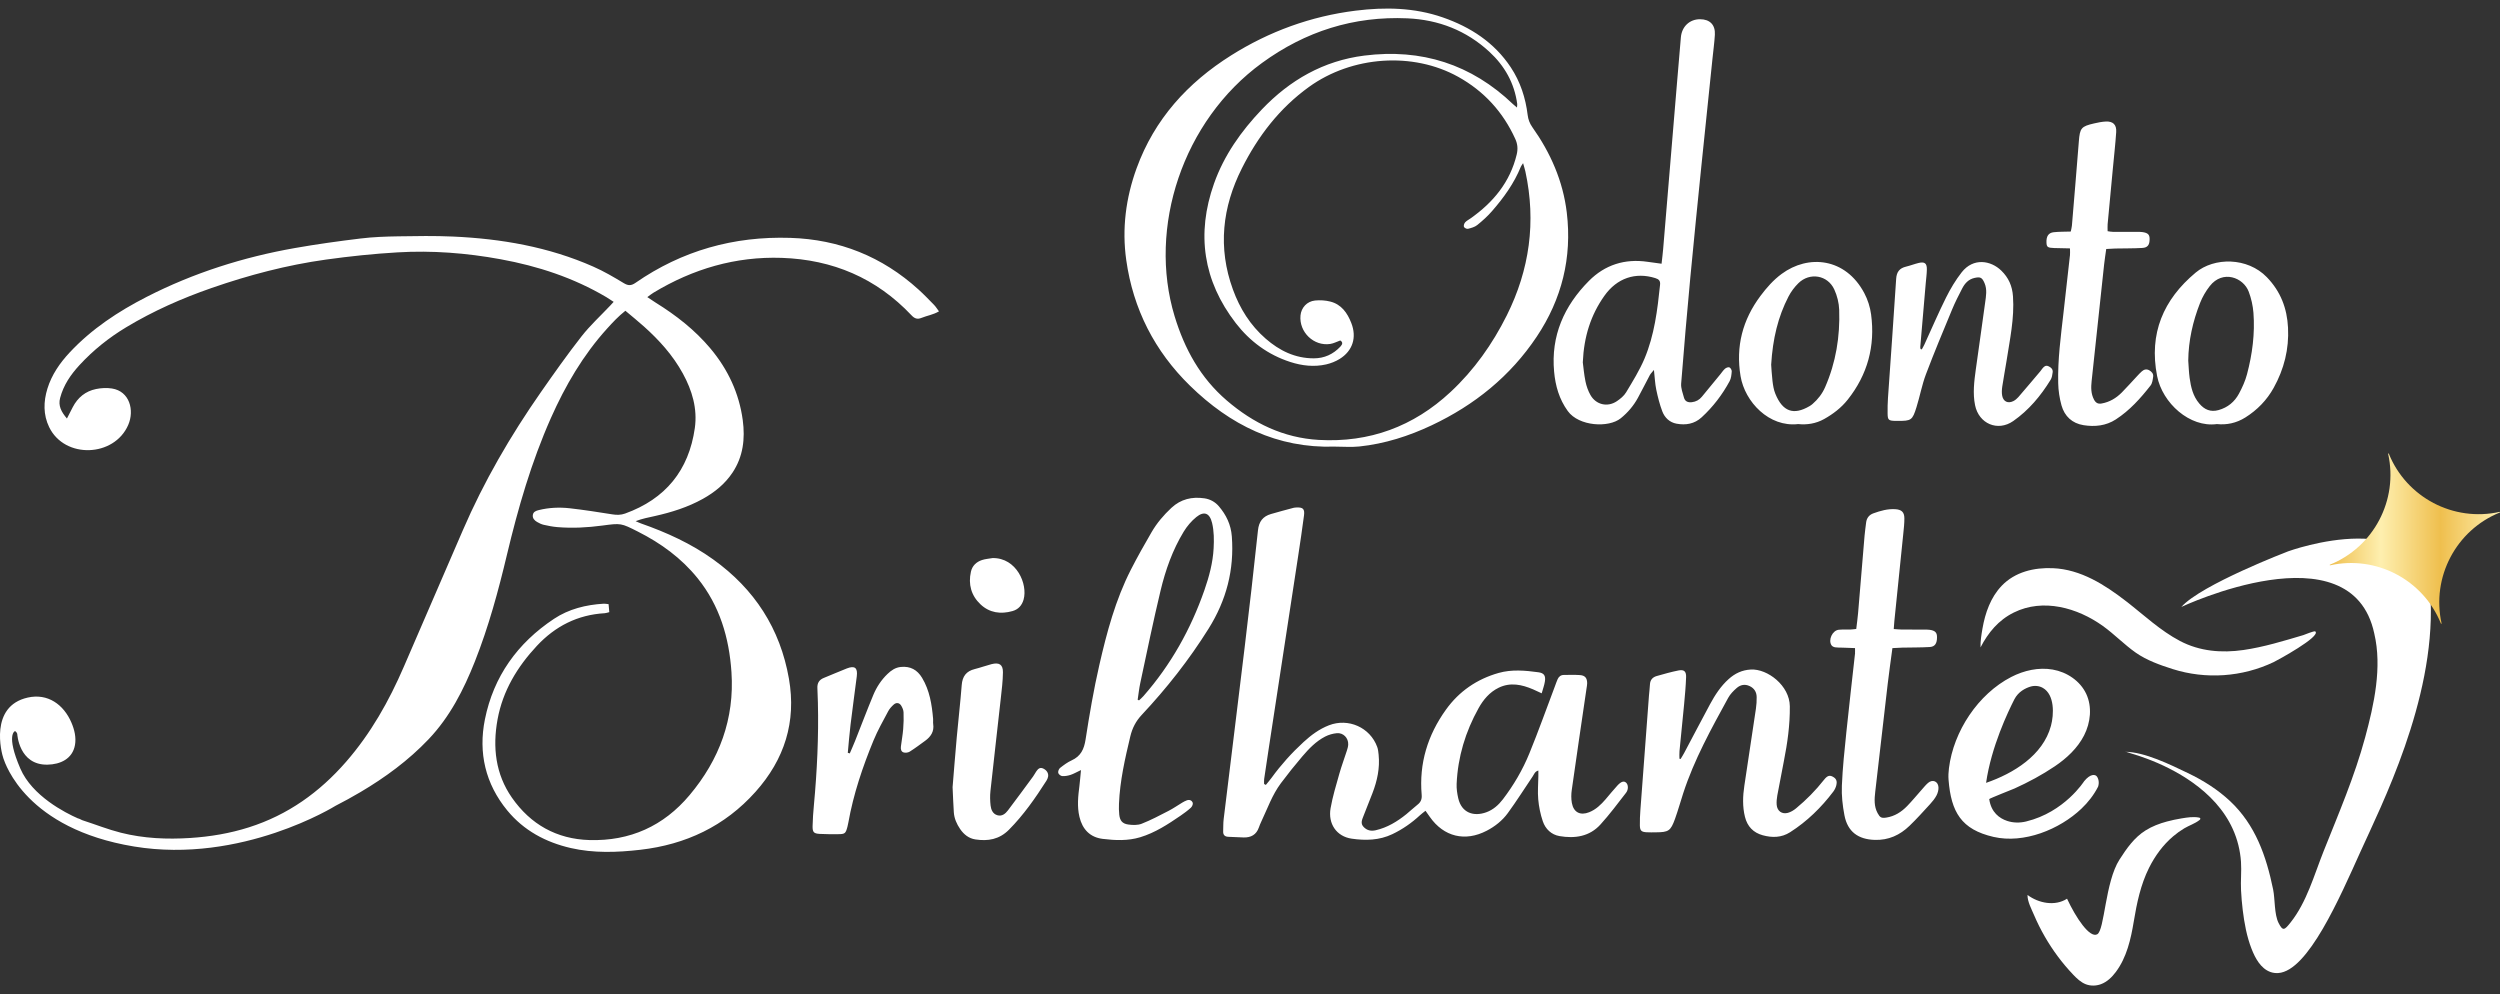
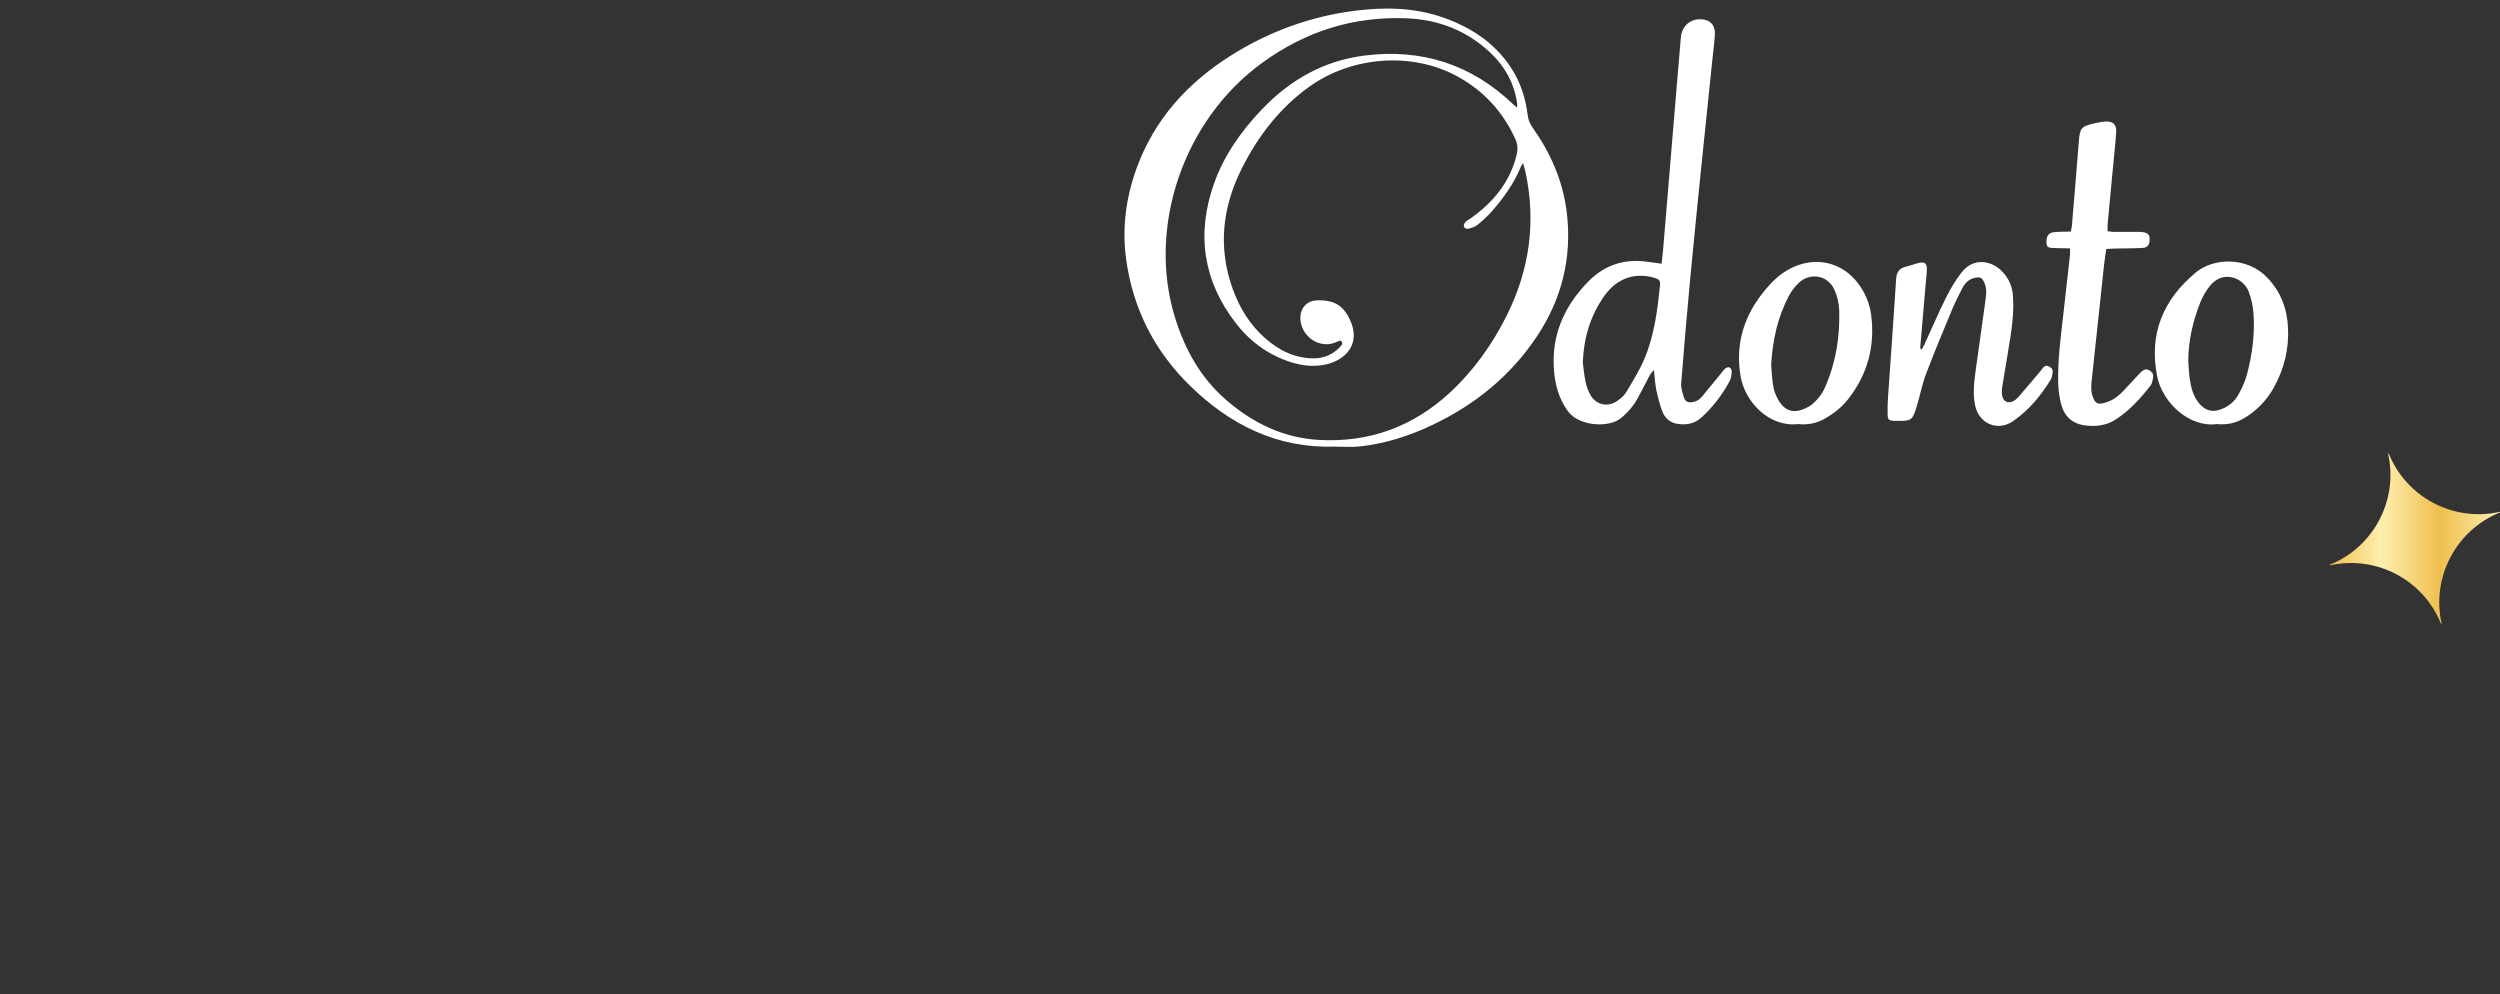
<svg xmlns="http://www.w3.org/2000/svg" width="171" height="68" viewBox="0 0 171 68" fill="none">
  <rect x="0" y="0" width="171" height="68" fill="#333333" stroke="none" />
  <g clip-path="url(#clip0_84_113)">
    <path d="M91.291 30.548C87.36 30.675 84.135 29.059 81.396 26.383C78.98 24.023 77.505 21.138 77.035 17.785C76.734 15.646 77.004 13.543 77.744 11.508C78.965 8.15 81.235 5.659 84.213 3.786C86.82 2.146 89.669 1.109 92.728 0.729C94.736 0.479 96.742 0.514 98.688 1.191C100.588 1.853 102.206 2.901 103.339 4.607C103.994 5.597 104.349 6.695 104.492 7.866C104.53 8.17 104.626 8.433 104.805 8.688C106.056 10.451 106.909 12.379 107.168 14.541C107.537 17.62 106.829 20.457 105.115 23.025C103.309 25.732 100.862 27.704 97.932 29.088C96.359 29.831 94.716 30.356 92.982 30.539C92.424 30.597 91.854 30.548 91.291 30.548ZM103.761 7.354C103.77 7.231 103.785 7.172 103.778 7.113C103.586 5.685 102.918 4.505 101.87 3.539C100.289 2.082 98.396 1.349 96.266 1.254C92.594 1.093 89.292 2.143 86.32 4.307C80.879 8.266 78.51 15.583 80.342 21.626C81.024 23.874 82.11 25.847 83.909 27.391C85.725 28.951 87.794 29.952 90.207 30.09C93.669 30.286 96.68 29.177 99.218 26.812C100.83 25.311 102.082 23.538 103.063 21.576C104.624 18.448 105.08 15.169 104.338 11.739C104.302 11.57 104.246 11.405 104.179 11.161C104.092 11.297 104.048 11.346 104.025 11.404C103.563 12.544 102.853 13.525 102.053 14.442C101.75 14.791 101.401 15.105 101.04 15.396C100.869 15.533 100.626 15.596 100.405 15.652C100.327 15.671 100.163 15.59 100.134 15.516C100.101 15.434 100.149 15.284 100.215 15.21C100.311 15.101 100.453 15.033 100.575 14.946C102.134 13.849 103.287 12.465 103.743 10.566C103.833 10.191 103.806 9.858 103.647 9.507C102.808 7.659 101.51 6.238 99.736 5.252C96.646 3.534 92.482 3.821 89.536 5.945C87.52 7.398 86.055 9.309 84.949 11.504C83.603 14.177 83.29 16.942 84.332 19.803C84.807 21.107 85.521 22.25 86.574 23.166C87.517 23.986 88.588 24.513 89.867 24.51C90.585 24.51 91.189 24.232 91.682 23.709C91.837 23.544 91.863 23.406 91.675 23.288C91.43 23.376 91.219 23.49 90.995 23.525C89.867 23.701 88.846 22.717 88.954 21.577C89.005 21.046 89.394 20.611 89.951 20.555C90.292 20.521 90.654 20.542 90.984 20.625C91.748 20.815 92.156 21.397 92.427 22.09C92.816 23.078 92.528 23.999 91.626 24.556C91.349 24.727 91.028 24.852 90.711 24.925C89.881 25.114 89.057 25.018 88.254 24.759C86.736 24.268 85.494 23.35 84.532 22.107C82.294 19.212 81.82 16.002 83.037 12.561C83.725 10.619 84.897 8.968 86.31 7.486C88.228 5.475 90.531 4.155 93.314 3.803C97.225 3.308 100.64 4.391 103.502 7.135C103.569 7.2 103.646 7.257 103.762 7.357L103.761 7.354ZM113.651 18.038C113.691 17.674 113.732 17.363 113.758 17.052C114.081 13.194 114.4 9.337 114.723 5.479C114.804 4.503 114.886 3.526 114.972 2.55C115.037 1.815 115.57 1.315 116.28 1.315C116.954 1.315 117.337 1.7 117.297 2.377C117.264 2.924 117.189 3.468 117.133 4.014C116.879 6.459 116.622 8.905 116.374 11.351C116.117 13.896 115.857 16.441 115.617 18.988C115.391 21.402 115.18 23.819 114.991 26.237C114.966 26.55 115.098 26.88 115.183 27.196C115.256 27.466 115.466 27.542 115.728 27.51C116.005 27.475 116.231 27.354 116.408 27.137C116.827 26.621 117.251 26.111 117.673 25.598C117.778 25.47 117.868 25.325 117.992 25.219C118.068 25.154 118.215 25.096 118.291 25.128C118.372 25.163 118.458 25.311 118.451 25.403C118.433 25.629 118.411 25.878 118.306 26.072C117.805 26.999 117.173 27.828 116.394 28.544C115.897 29.002 115.303 29.095 114.675 28.98C114.2 28.893 113.863 28.568 113.699 28.131C113.519 27.654 113.393 27.151 113.288 26.651C113.205 26.251 113.189 25.837 113.129 25.303C112.988 25.48 112.899 25.562 112.846 25.662C112.572 26.174 112.316 26.696 112.036 27.207C111.739 27.751 111.349 28.214 110.861 28.609C110.039 29.276 107.999 29.167 107.237 28.117C106.646 27.302 106.39 26.391 106.301 25.423C106.075 22.969 106.985 20.923 108.681 19.215C109.776 18.111 111.141 17.68 112.695 17.908C112.989 17.951 113.283 17.988 113.652 18.039L113.651 18.038ZM108.263 24.781C108.307 25.115 108.348 25.612 108.448 26.097C108.514 26.417 108.628 26.74 108.789 27.023C109.168 27.688 109.954 27.87 110.588 27.445C110.831 27.282 111.081 27.078 111.227 26.834C111.678 26.082 112.147 25.33 112.486 24.526C113.161 22.92 113.37 21.201 113.548 19.482C113.577 19.211 113.472 19.101 113.226 19.023C111.871 18.598 110.6 19.014 109.734 20.242C108.812 21.547 108.339 23.017 108.264 24.78L108.263 24.781ZM141.582 17.482C141.438 18.786 141.292 20.09 141.143 21.393C140.961 22.994 140.743 24.593 140.781 26.208C140.792 26.717 140.87 27.238 141.007 27.729C141.217 28.476 141.74 28.959 142.515 29.082C143.287 29.204 144.048 29.127 144.724 28.688C145.669 28.074 146.413 27.247 147.099 26.367C147.22 26.213 147.247 25.972 147.276 25.765C147.305 25.564 147.178 25.422 147.006 25.326C146.82 25.223 146.65 25.27 146.501 25.401C146.388 25.5 146.287 25.61 146.185 25.719C145.833 26.094 145.493 26.481 145.13 26.847C144.748 27.231 144.298 27.502 143.753 27.599C143.506 27.643 143.352 27.561 143.231 27.335C143.016 26.93 143.021 26.501 143.067 26.07C143.348 23.411 143.634 20.753 143.921 18.095C143.959 17.751 144.014 17.409 144.066 17.031C144.298 17.018 144.493 17.003 144.688 16.999C145.301 16.986 145.917 16.996 146.53 16.96C146.904 16.938 147.029 16.752 147.034 16.362C147.038 16.047 146.921 15.928 146.533 15.873C146.403 15.855 146.268 15.86 146.136 15.86C145.604 15.86 145.073 15.864 144.541 15.86C144.416 15.86 144.29 15.831 144.161 15.814C144.161 15.627 144.149 15.478 144.162 15.332C144.278 14.059 144.4 12.786 144.521 11.513C144.598 10.687 144.693 9.86 144.748 9.033C144.782 8.526 144.53 8.287 144.029 8.313C143.766 8.327 143.502 8.38 143.244 8.44C142.35 8.644 142.264 8.762 142.193 9.671C142.042 11.592 141.88 13.511 141.719 15.431C141.709 15.557 141.671 15.682 141.64 15.838C141.236 15.851 140.857 15.844 140.48 15.883C140.111 15.92 139.957 16.167 139.979 16.608C139.994 16.899 140.065 16.951 140.508 16.966C140.852 16.978 141.198 16.982 141.587 16.99C141.587 17.192 141.601 17.338 141.585 17.482H141.582ZM131.367 23.877C131.359 23.829 131.343 23.781 131.346 23.735C131.469 22.279 131.595 20.823 131.721 19.367C131.748 19.053 131.793 18.739 131.797 18.425C131.803 18.009 131.645 17.889 131.236 17.986C130.946 18.056 130.667 18.168 130.376 18.237C129.925 18.344 129.727 18.599 129.697 19.077C129.524 21.794 129.323 24.51 129.137 27.227C129.113 27.575 129.108 27.924 129.112 28.274C129.116 28.726 129.176 28.776 129.639 28.789C129.688 28.791 129.739 28.789 129.788 28.789C130.732 28.793 130.805 28.756 131.089 27.848C131.322 27.103 131.46 26.326 131.735 25.599C132.297 24.109 132.914 22.639 133.524 21.168C133.727 20.678 133.969 20.203 134.214 19.731C134.394 19.384 134.645 19.102 135.055 19.01C135.462 18.921 135.577 18.979 135.744 19.37C135.93 19.808 135.844 20.256 135.784 20.696C135.578 22.227 135.353 23.755 135.143 25.285C135.033 26.092 134.93 26.901 135.094 27.714C135.35 28.982 136.642 29.54 137.704 28.801C138.765 28.061 139.586 27.078 140.262 25.979C140.352 25.833 140.381 25.638 140.403 25.461C140.429 25.25 140.286 25.124 140.108 25.047C139.912 24.96 139.797 25.089 139.688 25.22C139.645 25.272 139.613 25.33 139.57 25.381C139.067 25.975 138.566 26.572 138.056 27.161C137.96 27.271 137.84 27.372 137.709 27.437C137.348 27.616 137.032 27.473 136.952 27.08C136.91 26.874 136.924 26.648 136.955 26.439C137.04 25.864 137.152 25.293 137.242 24.719C137.468 23.244 137.794 21.783 137.688 20.27C137.639 19.564 137.39 18.997 136.888 18.509C136.174 17.816 134.98 17.606 134.18 18.625C133.765 19.156 133.411 19.748 133.11 20.353C132.584 21.407 132.121 22.494 131.629 23.565C131.576 23.68 131.51 23.789 131.45 23.9C131.422 23.891 131.393 23.882 131.365 23.874L131.367 23.877ZM151.635 29.007C149.784 29.261 147.908 27.575 147.546 25.719C146.979 22.814 147.969 20.494 150.183 18.646C151.445 17.592 153.719 17.583 155.053 18.961C156 19.94 156.435 21.094 156.501 22.412C156.576 23.874 156.231 25.247 155.521 26.525C155.053 27.37 154.398 28.042 153.581 28.556C152.966 28.943 152.295 29.077 151.635 29.007ZM149.676 24.662C149.706 25.059 149.717 25.46 149.771 25.853C149.858 26.481 150 27.095 150.429 27.6C150.782 28.017 151.198 28.204 151.752 28.049C152.383 27.871 152.847 27.483 153.147 26.923C153.374 26.502 153.576 26.054 153.697 25.593C154.06 24.221 154.243 22.819 154.136 21.399C154.098 20.91 153.986 20.409 153.812 19.949C153.447 18.982 152.039 18.435 151.15 19.566C150.876 19.914 150.645 20.314 150.483 20.726C149.987 21.988 149.692 23.296 149.676 24.662ZM123 29.006C121 29.241 119.348 27.48 119.055 25.732C118.715 23.698 119.192 21.879 120.417 20.239C120.836 19.678 121.295 19.155 121.862 18.737C123.693 17.385 126.232 17.63 127.516 20.046C127.753 20.492 127.917 21.006 127.983 21.506C128.272 23.667 127.745 25.625 126.381 27.34C125.941 27.893 125.387 28.317 124.773 28.661C124.203 28.981 123.585 29.068 122.998 29.007L123 29.006ZM121.148 24.944C121.167 25.175 121.185 25.623 121.239 26.066C121.275 26.361 121.323 26.665 121.435 26.937C121.929 28.147 122.672 28.429 123.781 27.775C123.853 27.734 123.92 27.682 123.982 27.629C124.352 27.309 124.644 26.928 124.839 26.481C125.576 24.794 125.863 23.017 125.801 21.19C125.785 20.722 125.661 20.227 125.466 19.801C125.014 18.813 123.785 18.609 123.01 19.371C122.742 19.634 122.505 19.952 122.333 20.284C121.614 21.675 121.256 23.169 121.148 24.945V24.944Z" fill="white" />
-     <path d="M86.584 53.688C86.715 53.526 86.852 53.371 86.974 53.204C87.62 52.313 88.353 51.5 89.163 50.756C89.68 50.282 90.237 49.867 90.899 49.61C92.228 49.095 93.716 49.758 94.201 51.09C94.262 51.257 94.28 51.444 94.298 51.624C94.391 52.537 94.201 53.407 93.876 54.253C93.674 54.78 93.462 55.305 93.256 55.83C93.159 56.079 93.041 56.33 93.278 56.57C93.509 56.804 93.773 56.863 94.098 56.789C94.896 56.605 95.571 56.193 96.197 55.688C96.456 55.479 96.694 55.246 96.956 55.042C97.185 54.863 97.268 54.666 97.242 54.361C97.059 52.217 97.651 50.286 98.898 48.547C99.802 47.284 101.022 46.45 102.507 46.029C103.399 45.777 104.32 45.859 105.226 45.983C105.619 46.036 105.733 46.221 105.67 46.617C105.63 46.874 105.536 47.121 105.452 47.423C105.221 47.316 105.045 47.23 104.865 47.153C104.092 46.823 103.307 46.651 102.507 47.042C101.887 47.344 101.456 47.86 101.131 48.446C100.236 50.052 99.715 51.774 99.634 53.617C99.62 53.944 99.671 54.282 99.744 54.603C99.973 55.597 100.795 55.878 101.673 55.556C102.135 55.386 102.5 55.061 102.797 54.673C103.536 53.704 104.151 52.654 104.61 51.529C105.232 50.008 105.783 48.458 106.364 46.92C106.423 46.765 106.474 46.607 106.543 46.455C106.624 46.274 106.766 46.166 106.971 46.166C107.336 46.165 107.704 46.15 108.067 46.175C108.419 46.2 108.561 46.378 108.562 46.734C108.562 46.849 108.536 46.964 108.52 47.078C108.18 49.395 107.837 51.712 107.509 54.03C107.467 54.322 107.463 54.632 107.515 54.921C107.632 55.568 108.089 55.799 108.698 55.557C109.16 55.374 109.505 55.039 109.823 54.671C110.095 54.357 110.351 54.029 110.634 53.726C110.894 53.446 111.079 53.402 111.226 53.535C111.375 53.669 111.4 53.996 111.221 54.227C110.652 54.961 110.095 55.71 109.471 56.396C108.72 57.224 107.72 57.368 106.672 57.189C106.111 57.093 105.708 56.705 105.528 56.176C105.364 55.694 105.261 55.181 105.215 54.675C105.167 54.149 105.217 53.613 105.224 53.082C105.225 52.971 105.224 52.858 105.224 52.704C104.979 52.771 104.934 52.961 104.839 53.1C104.274 53.94 103.731 54.797 103.136 55.614C102.763 56.126 102.265 56.523 101.695 56.82C100.215 57.593 98.753 57.238 97.799 55.874C97.715 55.753 97.628 55.633 97.504 55.457C97.364 55.57 97.236 55.661 97.122 55.766C96.558 56.29 95.934 56.723 95.238 57.056C94.344 57.484 93.392 57.502 92.455 57.365C91.417 57.214 90.825 56.342 91.012 55.28C91.153 54.482 91.391 53.701 91.612 52.919C91.761 52.392 91.955 51.878 92.122 51.356C92.168 51.215 92.213 51.067 92.218 50.921C92.234 50.477 91.883 50.11 91.44 50.15C91.168 50.175 90.885 50.256 90.641 50.381C90.011 50.706 89.524 51.216 89.071 51.747C88.565 52.34 88.077 52.951 87.61 53.576C87.018 54.368 86.696 55.305 86.276 56.189C86.212 56.324 86.155 56.462 86.105 56.604C85.932 57.097 85.567 57.294 85.067 57.282C84.719 57.274 84.371 57.25 84.021 57.238C83.777 57.229 83.655 57.111 83.665 56.864C83.677 56.581 83.665 56.297 83.7 56.018C84.175 52.11 84.662 48.204 85.132 44.295C85.453 41.623 85.762 38.95 86.045 36.273C86.108 35.671 86.382 35.321 86.933 35.16C87.443 35.009 87.957 34.876 88.471 34.737C88.534 34.721 88.601 34.717 88.667 34.713C89.12 34.689 89.252 34.806 89.194 35.255C89.072 36.194 88.931 37.131 88.789 38.067C88.116 42.485 87.439 46.901 86.763 51.318C86.662 51.975 86.562 52.632 86.468 53.289C86.452 53.4 86.465 53.514 86.465 53.626C86.505 53.647 86.544 53.668 86.584 53.688ZM73.834 53.744C73.743 54.454 73.665 55.161 73.834 55.873C74.036 56.73 74.564 57.273 75.422 57.379C76.275 57.484 77.145 57.523 77.992 57.267C79.009 56.958 79.884 56.385 80.749 55.793C80.995 55.624 81.237 55.446 81.458 55.245C81.538 55.172 81.612 55.007 81.584 54.917C81.528 54.745 81.362 54.675 81.176 54.744C81.069 54.784 80.964 54.84 80.865 54.899C80.552 55.087 80.251 55.298 79.927 55.465C79.324 55.776 78.72 56.096 78.09 56.344C77.816 56.452 77.467 56.44 77.166 56.396C76.762 56.337 76.6 56.126 76.557 55.72C76.531 55.474 76.528 55.223 76.538 54.976C76.603 53.406 76.951 51.886 77.314 50.365C77.451 49.797 77.695 49.325 78.094 48.899C79.801 47.077 81.339 45.124 82.667 43.001C83.882 41.061 84.43 38.977 84.257 36.689C84.196 35.883 83.873 35.219 83.368 34.627C83.115 34.331 82.768 34.14 82.38 34.085C81.533 33.963 80.768 34.136 80.121 34.74C79.594 35.232 79.131 35.776 78.771 36.395C78.278 37.242 77.796 38.097 77.351 38.968C76.3 41.028 75.707 43.247 75.195 45.483C74.81 47.165 74.518 48.872 74.254 50.578C74.151 51.245 73.927 51.725 73.299 52.01C73.016 52.139 72.755 52.332 72.508 52.527C72.424 52.594 72.359 52.766 72.384 52.867C72.406 52.961 72.556 53.078 72.657 53.085C72.846 53.096 73.048 53.06 73.229 53.001C73.441 52.931 73.639 52.814 73.939 52.672C73.897 53.096 73.874 53.42 73.834 53.741V53.744ZM77.996 46.713C78.448 44.603 78.881 42.49 79.384 40.392C79.721 38.985 80.205 37.618 80.961 36.373C81.189 35.998 81.489 35.64 81.83 35.365C82.349 34.947 82.74 35.072 82.908 35.776C83.04 36.33 83.043 36.93 83.012 37.505C82.96 38.488 82.706 39.437 82.382 40.366C81.447 43.043 80.085 45.477 78.21 47.614C78.118 47.719 78.01 47.81 77.909 47.906C77.878 47.892 77.847 47.877 77.816 47.864C77.875 47.48 77.914 47.093 77.996 46.713ZM126.887 44.669C126.689 46.469 126.478 48.267 126.292 50.069C126.166 51.291 126.035 52.515 125.984 53.741C125.955 54.415 126.033 55.105 126.16 55.768C126.375 56.892 127.102 57.414 128.235 57.449C129.184 57.478 129.954 57.118 130.61 56.486C131.101 56.014 131.556 55.507 132.016 55.004C132.183 54.822 132.345 54.623 132.459 54.406C132.547 54.237 132.605 54.025 132.591 53.84C132.561 53.434 132.183 53.288 131.879 53.551C131.717 53.691 131.581 53.863 131.437 54.025C131.106 54.397 130.79 54.784 130.443 55.14C130.054 55.539 129.594 55.834 129.028 55.922C128.687 55.975 128.592 55.92 128.429 55.621C128.176 55.154 128.209 54.658 128.266 54.16C128.548 51.702 128.829 49.244 129.118 46.785C129.212 45.98 129.33 45.176 129.441 44.331C129.687 44.318 129.898 44.303 130.109 44.298C130.74 44.283 131.371 44.294 132 44.256C132.354 44.234 132.494 44.004 132.492 43.58C132.492 43.267 132.365 43.135 131.999 43.08C131.868 43.061 131.734 43.066 131.602 43.065C131.087 43.062 130.571 43.065 130.056 43.06C129.896 43.058 129.735 43.039 129.532 43.026C129.549 42.813 129.558 42.652 129.573 42.49C129.778 40.49 129.984 38.49 130.186 36.491C130.221 36.144 130.262 35.795 130.259 35.448C130.257 35.028 130.064 34.858 129.646 34.829C129.119 34.794 128.624 34.938 128.139 35.112C127.854 35.214 127.679 35.43 127.643 35.742C127.608 36.039 127.563 36.336 127.537 36.633C127.387 38.404 127.243 40.175 127.092 41.947C127.061 42.304 127.01 42.659 126.967 43.021C126.797 43.038 126.683 43.057 126.569 43.06C126.303 43.067 126.035 43.05 125.773 43.075C125.334 43.117 125.028 43.785 125.281 44.145C125.33 44.215 125.441 44.264 125.531 44.277C125.694 44.302 125.862 44.294 126.028 44.299C126.305 44.309 126.582 44.318 126.883 44.33C126.883 44.478 126.892 44.575 126.882 44.671L126.887 44.669ZM114.874 51.896C114.874 51.722 114.86 51.549 114.877 51.377C114.979 50.302 115.094 49.228 115.195 48.153C115.252 47.542 115.308 46.929 115.329 46.315C115.342 45.919 115.188 45.784 114.808 45.859C114.305 45.959 113.809 46.102 113.314 46.242C113.034 46.322 112.869 46.512 112.856 46.822C112.846 47.07 112.808 47.318 112.79 47.566C112.593 50.182 112.395 52.8 112.202 55.417C112.177 55.764 112.16 56.114 112.167 56.462C112.175 56.815 112.27 56.903 112.613 56.926C112.828 56.94 113.045 56.934 113.26 56.931C114.129 56.925 114.271 56.839 114.57 56.013C114.778 55.435 114.942 54.842 115.132 54.258C115.881 51.954 117.052 49.846 118.208 47.733C118.347 47.478 118.567 47.254 118.79 47.06C119.04 46.841 119.347 46.774 119.673 46.927C119.993 47.077 120.151 47.337 120.156 47.679C120.16 47.943 120.144 48.211 120.105 48.473C119.845 50.23 119.573 51.988 119.313 53.745C119.207 54.456 119.18 55.167 119.355 55.873C119.518 56.531 119.928 56.956 120.571 57.132C121.215 57.308 121.85 57.302 122.442 56.925C123.604 56.184 124.573 55.236 125.401 54.142C125.498 54.013 125.572 53.853 125.608 53.696C125.654 53.499 125.638 53.301 125.432 53.168C125.173 53.001 125.01 53.024 124.76 53.341C124.193 54.063 123.553 54.711 122.847 55.294C122.687 55.426 122.491 55.544 122.293 55.599C121.884 55.71 121.56 55.474 121.525 55.052C121.507 54.84 121.531 54.62 121.568 54.408C121.711 53.624 121.863 52.841 122.017 52.059C122.262 50.821 122.437 49.587 122.424 48.309C122.41 46.893 120.901 45.738 119.76 45.796C119.16 45.827 118.671 46.06 118.239 46.45C117.7 46.934 117.309 47.533 116.969 48.163C116.371 49.275 115.786 50.394 115.194 51.509C115.12 51.649 115.034 51.781 114.952 51.917C114.926 51.909 114.901 51.902 114.876 51.895L114.874 51.896ZM57.989 51.494C58.05 50.852 58.099 50.208 58.177 49.569C58.31 48.464 58.465 47.363 58.604 46.258C58.676 45.677 58.469 45.51 57.923 45.721C57.396 45.923 56.882 46.16 56.357 46.366C56.032 46.494 55.895 46.721 55.909 47.059C55.923 47.39 55.936 47.723 55.944 48.055C56.001 50.399 55.887 52.736 55.671 55.07C55.627 55.549 55.589 56.031 55.581 56.512C55.575 56.925 55.664 57.015 56.069 57.039C56.484 57.062 56.899 57.061 57.315 57.058C57.796 57.056 57.842 57.015 57.965 56.55C57.99 56.455 58.01 56.356 58.028 56.258C58.375 54.318 59.001 52.462 59.748 50.648C60.032 49.96 60.403 49.307 60.753 48.648C60.843 48.476 60.986 48.322 61.132 48.191C61.311 48.033 61.518 48.064 61.642 48.266C61.726 48.403 61.797 48.571 61.803 48.728C61.818 49.108 61.809 49.49 61.778 49.868C61.746 50.264 61.672 50.658 61.623 51.053C61.601 51.228 61.628 51.416 61.812 51.468C61.936 51.505 62.115 51.48 62.225 51.412C62.59 51.181 62.935 50.922 63.285 50.667C63.671 50.385 63.907 50.031 63.83 49.523C63.812 49.409 63.835 49.29 63.825 49.175C63.74 48.193 63.59 47.227 63.07 46.363C62.74 45.814 62.266 45.553 61.611 45.62C61.237 45.659 60.96 45.854 60.706 46.098C60.28 46.506 59.959 46.997 59.735 47.534C59.302 48.575 58.904 49.633 58.487 50.682C58.373 50.969 58.245 51.25 58.125 51.533C58.08 51.52 58.036 51.506 57.99 51.493L57.989 51.494ZM65.241 55.556C65.269 55.981 65.436 56.358 65.674 56.707C65.931 57.081 66.269 57.348 66.716 57.417C67.575 57.548 68.348 57.421 69.008 56.758C70.012 55.748 70.816 54.594 71.576 53.401C71.628 53.319 71.671 53.223 71.689 53.127C71.733 52.893 71.597 52.683 71.364 52.571C71.118 52.452 70.992 52.607 70.874 52.775C70.798 52.884 70.741 53.006 70.662 53.113C70.091 53.888 69.524 54.666 68.942 55.431C68.768 55.659 68.535 55.856 68.217 55.761C67.906 55.669 67.791 55.386 67.757 55.103C67.719 54.776 67.711 54.438 67.746 54.111C67.974 51.997 68.221 49.885 68.454 47.772C68.52 47.179 68.594 46.584 68.601 45.988C68.608 45.457 68.349 45.292 67.819 45.428C67.434 45.528 67.058 45.669 66.672 45.764C66.09 45.907 65.827 46.264 65.781 46.861C65.689 48.053 65.549 49.241 65.442 50.432C65.334 51.624 65.242 52.815 65.157 53.842C65.189 54.524 65.206 55.039 65.241 55.553V55.556ZM67.164 38.308C66.78 38.435 66.502 38.699 66.411 39.104C66.218 39.966 66.429 40.737 67.067 41.338C67.685 41.921 68.45 42.025 69.254 41.798C69.649 41.687 69.9 41.412 70.014 41.011C70.311 39.955 69.533 38.145 67.894 38.172C67.651 38.215 67.399 38.23 67.166 38.307L67.164 38.308ZM63.891 20.857C63.542 20.5 63.197 20.14 62.829 19.806C60.34 17.546 57.4 16.374 54.051 16.27C50.199 16.149 46.652 17.139 43.47 19.345C43.181 19.545 42.977 19.554 42.67 19.369C41.989 18.957 41.297 18.551 40.57 18.232C37.519 16.886 34.289 16.328 30.981 16.18C29.737 16.124 28.488 16.144 27.242 16.165C26.38 16.179 25.513 16.209 24.658 16.314C23.159 16.496 21.662 16.703 20.176 16.965C16.639 17.589 13.244 18.664 10.04 20.302C8.09 21.298 6.277 22.494 4.771 24.103C4.097 24.823 3.535 25.632 3.242 26.586C2.972 27.468 2.952 28.367 3.361 29.212C4.422 31.406 7.814 31.274 8.771 29.065C9.206 28.061 8.866 26.762 7.658 26.573C7.306 26.517 6.923 26.538 6.572 26.609C5.849 26.757 5.317 27.191 4.976 27.85C4.851 28.091 4.728 28.333 4.578 28.627C4.192 28.17 3.967 27.754 4.114 27.213C4.347 26.34 4.827 25.636 5.439 24.971C6.385 23.944 7.46 23.089 8.643 22.378C10.484 21.271 12.442 20.405 14.473 19.699C17.022 18.813 19.622 18.129 22.293 17.756C23.919 17.53 25.557 17.357 27.196 17.262C29.558 17.122 31.91 17.305 34.239 17.732C36.792 18.199 39.228 18.997 41.473 20.324C41.625 20.415 41.772 20.516 41.974 20.647C41.856 20.775 41.801 20.836 41.746 20.895C41.086 21.596 40.368 22.252 39.778 23.005C38.805 24.246 37.895 25.538 36.991 26.832C34.913 29.811 33.097 32.938 31.655 36.277C30.311 39.389 28.963 42.499 27.619 45.611C26.605 47.958 25.365 50.162 23.676 52.102C21.856 54.193 19.688 55.742 17.031 56.588C15.724 57.004 14.383 57.229 13.021 57.317C11.422 57.421 9.826 57.352 8.268 56.958C7.386 56.736 6.534 56.394 5.666 56.115C5.666 56.115 5.647 56.109 5.614 56.096C5.522 56.056 5.431 55.996 5.325 55.975C4.463 55.595 2.199 54.446 1.39 52.567C0.383 50.225 1.029 50.005 1.029 50.005C1.029 50.005 1.148 50.076 1.18 50.198C1.18 50.198 1.286 52.337 3.245 52.303C4.125 52.287 4.96 51.908 5.128 50.96C5.22 50.443 5.093 49.909 4.886 49.428C4.357 48.192 3.27 47.406 1.901 47.713C-0.74 48.303 0.094 51.487 0.233 51.877C0.371 52.266 1.796 56.682 9.163 57.9C16.53 59.117 22.948 55.118 22.948 55.118C22.948 55.118 22.946 55.118 22.942 55.121C23.518 54.827 24.086 54.515 24.647 54.184C26.357 53.173 27.945 52.007 29.319 50.561C30.777 49.026 31.713 47.182 32.484 45.239C33.422 42.869 34.087 40.418 34.676 37.941C35.436 34.753 36.343 31.61 37.676 28.605C38.666 26.375 39.884 24.287 41.531 22.469C41.908 22.053 42.289 21.642 42.776 21.256C43.218 21.628 43.642 21.97 44.047 22.333C45.093 23.269 46.025 24.303 46.705 25.544C47.343 26.708 47.713 27.951 47.526 29.28C47.115 32.174 45.517 34.13 42.757 35.126C42.462 35.232 42.185 35.231 41.882 35.182C40.915 35.028 39.945 34.876 38.973 34.766C38.261 34.686 37.545 34.718 36.843 34.892C36.662 34.937 36.478 35.007 36.446 35.219C36.412 35.446 36.556 35.597 36.735 35.702C36.876 35.785 37.031 35.86 37.189 35.897C37.496 35.966 37.808 36.029 38.121 36.054C39.152 36.14 40.179 36.086 41.203 35.948C42.481 35.777 42.481 35.781 43.627 36.359C45.203 37.154 46.605 38.171 47.72 39.555C49.228 41.428 49.874 43.623 50.032 45.972C50.247 49.166 49.206 51.963 47.164 54.39C45.386 56.505 43.088 57.539 40.321 57.46C38.071 57.395 36.288 56.385 35.016 54.561C33.892 52.951 33.686 51.11 34.032 49.211C34.389 47.254 35.381 45.614 36.721 44.178C37.972 42.838 39.506 42.049 41.363 41.944C41.456 41.939 41.548 41.902 41.676 41.871C41.659 41.679 41.642 41.507 41.627 41.324C41.482 41.31 41.385 41.287 41.289 41.293C40.073 41.367 38.908 41.654 37.892 42.329C35.4 43.983 33.759 46.266 33.167 49.209C32.709 51.491 33.201 53.614 34.697 55.435C35.825 56.807 37.324 57.61 39.038 58.005C40.612 58.367 42.214 58.307 43.799 58.125C46.898 57.77 49.572 56.516 51.676 54.162C53.658 51.945 54.48 49.377 53.963 46.423C53.364 42.993 51.607 40.292 48.788 38.268C47.276 37.182 45.601 36.421 43.853 35.807C43.725 35.762 43.602 35.701 43.477 35.648C43.926 35.473 44.362 35.394 44.794 35.297C45.933 35.042 47.04 34.696 48.068 34.126C48.878 33.675 49.584 33.108 50.103 32.328C50.834 31.23 50.974 30.01 50.805 28.741C50.557 26.897 49.795 25.276 48.607 23.852C47.54 22.575 46.247 21.568 44.841 20.696C44.663 20.586 44.494 20.467 44.276 20.322C44.462 20.188 44.575 20.094 44.701 20.019C47.399 18.39 50.314 17.531 53.475 17.638C56.952 17.756 59.942 19.018 62.348 21.569C62.564 21.798 62.753 21.857 63.039 21.74C63.413 21.587 63.827 21.531 64.226 21.297C64.094 21.122 64.01 20.98 63.897 20.864L63.891 20.857ZM143.508 53.811C143.221 54.375 142.826 54.88 142.368 55.315C140.87 56.738 138.435 57.722 136.36 57.245C134.152 56.736 133.455 55.545 133.281 53.336C133.26 53.072 133.276 52.806 133.308 52.544C133.621 50.018 135.303 47.473 137.569 46.305C138.439 45.857 139.445 45.629 140.409 45.799C141.374 45.968 142.281 46.572 142.697 47.458C143.114 48.347 142.998 49.425 142.552 50.3C142.105 51.176 141.361 51.867 140.547 52.416C139.69 52.995 138.738 53.507 137.796 53.932C137.694 53.978 136.059 54.622 136.063 54.657C136.193 55.573 136.767 55.974 137.282 56.148C137.703 56.29 138.157 56.294 138.588 56.189C141.216 55.552 142.553 53.438 142.553 53.438C142.982 52.913 143.3 52.968 143.411 53.093C143.523 53.217 143.612 53.508 143.508 53.813V53.811ZM135.849 53.547C137.712 52.905 139.738 51.675 140.285 49.648C140.496 48.868 140.545 47.521 139.734 47.054C139.472 46.903 139.156 46.88 138.868 46.969C138.54 47.072 138.051 47.307 137.78 47.838C137.348 48.689 136.204 51.071 135.848 53.547H135.849Z" fill="white" />
-     <path d="M135.466 44.286C135.993 43.266 136.696 42.416 137.745 41.897C139.75 40.903 142.104 41.573 143.84 42.819C144.625 43.382 145.297 44.089 146.089 44.644C146.84 45.168 147.742 45.489 148.612 45.765C150.876 46.481 153.363 46.316 155.524 45.286C155.739 45.184 158.793 43.526 158.365 43.188C158.297 43.135 157.624 43.418 157.541 43.443C156.216 43.837 154.832 44.261 153.456 44.46C151.956 44.676 150.464 44.554 149.11 43.842C147.761 43.133 146.645 42.069 145.449 41.143C143.979 40.006 142.332 38.944 140.419 38.864C139.137 38.809 137.826 39.116 136.914 40.069C136.16 40.857 135.787 41.926 135.603 42.982C135.53 43.403 135.453 43.859 135.468 44.283L135.466 44.286Z" fill="white" />
-     <path d="M138.686 61.221V61.218C139.44 61.781 140.563 62.005 141.386 61.471C142.001 62.793 142.936 64.18 143.448 63.907C143.961 63.633 143.984 60.331 144.976 58.791C145.464 58.033 145.978 57.289 146.756 56.802C147.205 56.519 147.706 56.329 148.217 56.192C148.545 56.102 148.877 56.035 149.213 55.979C149.609 55.915 150.011 55.846 150.411 55.922C150.468 55.933 150.528 55.968 150.495 56.035C150.484 56.058 150.464 56.077 150.444 56.092C150.137 56.336 149.738 56.459 149.403 56.659C149.135 56.82 148.881 57.002 148.643 57.205C147.947 57.795 147.402 58.545 146.995 59.359C146.415 60.523 146.159 61.768 145.948 63.041C145.748 64.242 145.469 65.481 144.728 66.476C144.46 66.836 144.123 67.164 143.702 67.319C143.376 67.439 143.004 67.449 142.678 67.326C142.334 67.195 142.058 66.932 141.803 66.664C141.056 65.879 140.405 65.004 139.865 64.064C139.589 63.585 139.342 63.091 139.126 62.583C138.954 62.178 138.673 61.667 138.682 61.219L138.686 61.221Z" fill="white" />
-     <path d="M145.345 51.423C145.476 51.423 145.638 51.497 145.761 51.533C146.127 51.638 146.488 51.76 146.844 51.894C147.354 52.084 147.854 52.301 148.339 52.546C148.913 52.835 149.467 53.163 149.988 53.536C150.549 53.936 151.073 54.39 151.534 54.904C152.013 55.439 152.421 56.04 152.718 56.696C153.042 57.407 153.231 58.172 153.284 58.952C153.328 59.6 153.253 60.252 153.287 60.901C153.31 61.349 153.348 61.797 153.402 62.242C153.512 63.144 153.676 64.056 154.008 64.904C154.25 65.524 154.627 66.242 155.293 66.483C155.465 66.545 155.65 66.569 155.834 66.556C157.864 66.42 160.031 61.415 161.452 58.264C162.874 55.113 166.528 47.936 166.258 41.096C165.987 34.257 156.51 37.711 156.51 37.711C156.51 37.711 150.563 39.985 149.203 41.515C149.203 41.515 160.844 36.018 162.4 43.332C162.948 45.643 162.384 48.193 161.777 50.437C161.052 53.116 159.957 55.657 158.931 58.233C158.285 59.854 157.781 61.705 156.681 63.09C156.264 63.614 156.154 63.72 155.856 63.135C155.552 62.538 155.618 61.503 155.482 60.839C155.011 58.553 154.274 56.428 152.541 54.8C151.691 54.001 150.691 53.375 149.641 52.873C148.454 52.304 146.676 51.423 145.344 51.423H145.345Z" fill="white" />
    <path d="M170.971 35.012C169.395 35.363 167.802 35.117 166.453 34.407C165.105 33.697 163.998 32.527 163.393 31.027C163.391 31.022 163.387 31.017 163.382 31.015C163.376 31.013 163.37 31.013 163.365 31.015C163.365 31.015 163.354 31.02 163.352 31.026C163.349 31.031 163.348 31.036 163.349 31.043C163.7 32.62 163.454 34.213 162.745 35.562C162.035 36.912 160.865 38.019 159.366 38.624C159.361 38.627 159.356 38.63 159.354 38.636C159.352 38.641 159.352 38.647 159.354 38.653C159.354 38.653 159.36 38.663 159.365 38.665C159.37 38.668 159.375 38.669 159.382 38.668C160.958 38.317 162.551 38.563 163.899 39.273C165.248 39.983 166.355 41.153 166.96 42.653C166.962 42.658 166.966 42.663 166.971 42.665C166.976 42.667 166.983 42.667 166.988 42.665C166.988 42.665 166.998 42.66 167.001 42.654C167.004 42.649 167.005 42.644 167.004 42.637C166.653 41.06 166.899 39.467 167.608 38.118C168.318 36.768 169.488 35.661 170.987 35.056C170.992 35.053 170.997 35.05 170.998 35.044C171.001 35.039 171.001 35.033 170.998 35.028C170.998 35.028 170.993 35.017 170.988 35.015C170.983 35.012 170.978 35.011 170.971 35.012Z" fill="url(#paint0_linear_84_113)" />
  </g>
  <defs>
    <linearGradient id="paint0_linear_84_113" x1="159.352" y1="36.841" x2="171" y2="36.841" gradientUnits="userSpaceOnUse">
      <stop stop-color="#EFBF4E" />
      <stop offset="0.3" stop-color="#FEEFAF" />
      <stop offset="0.65" stop-color="#EFBF4E" />
      <stop offset="1" stop-color="#FEEFAF" />
    </linearGradient>
    <clipPath id="clip0_84_113">
      <rect width="171" height="66.828" fill="white" transform="translate(0 0.586)" />
    </clipPath>
  </defs>
</svg>